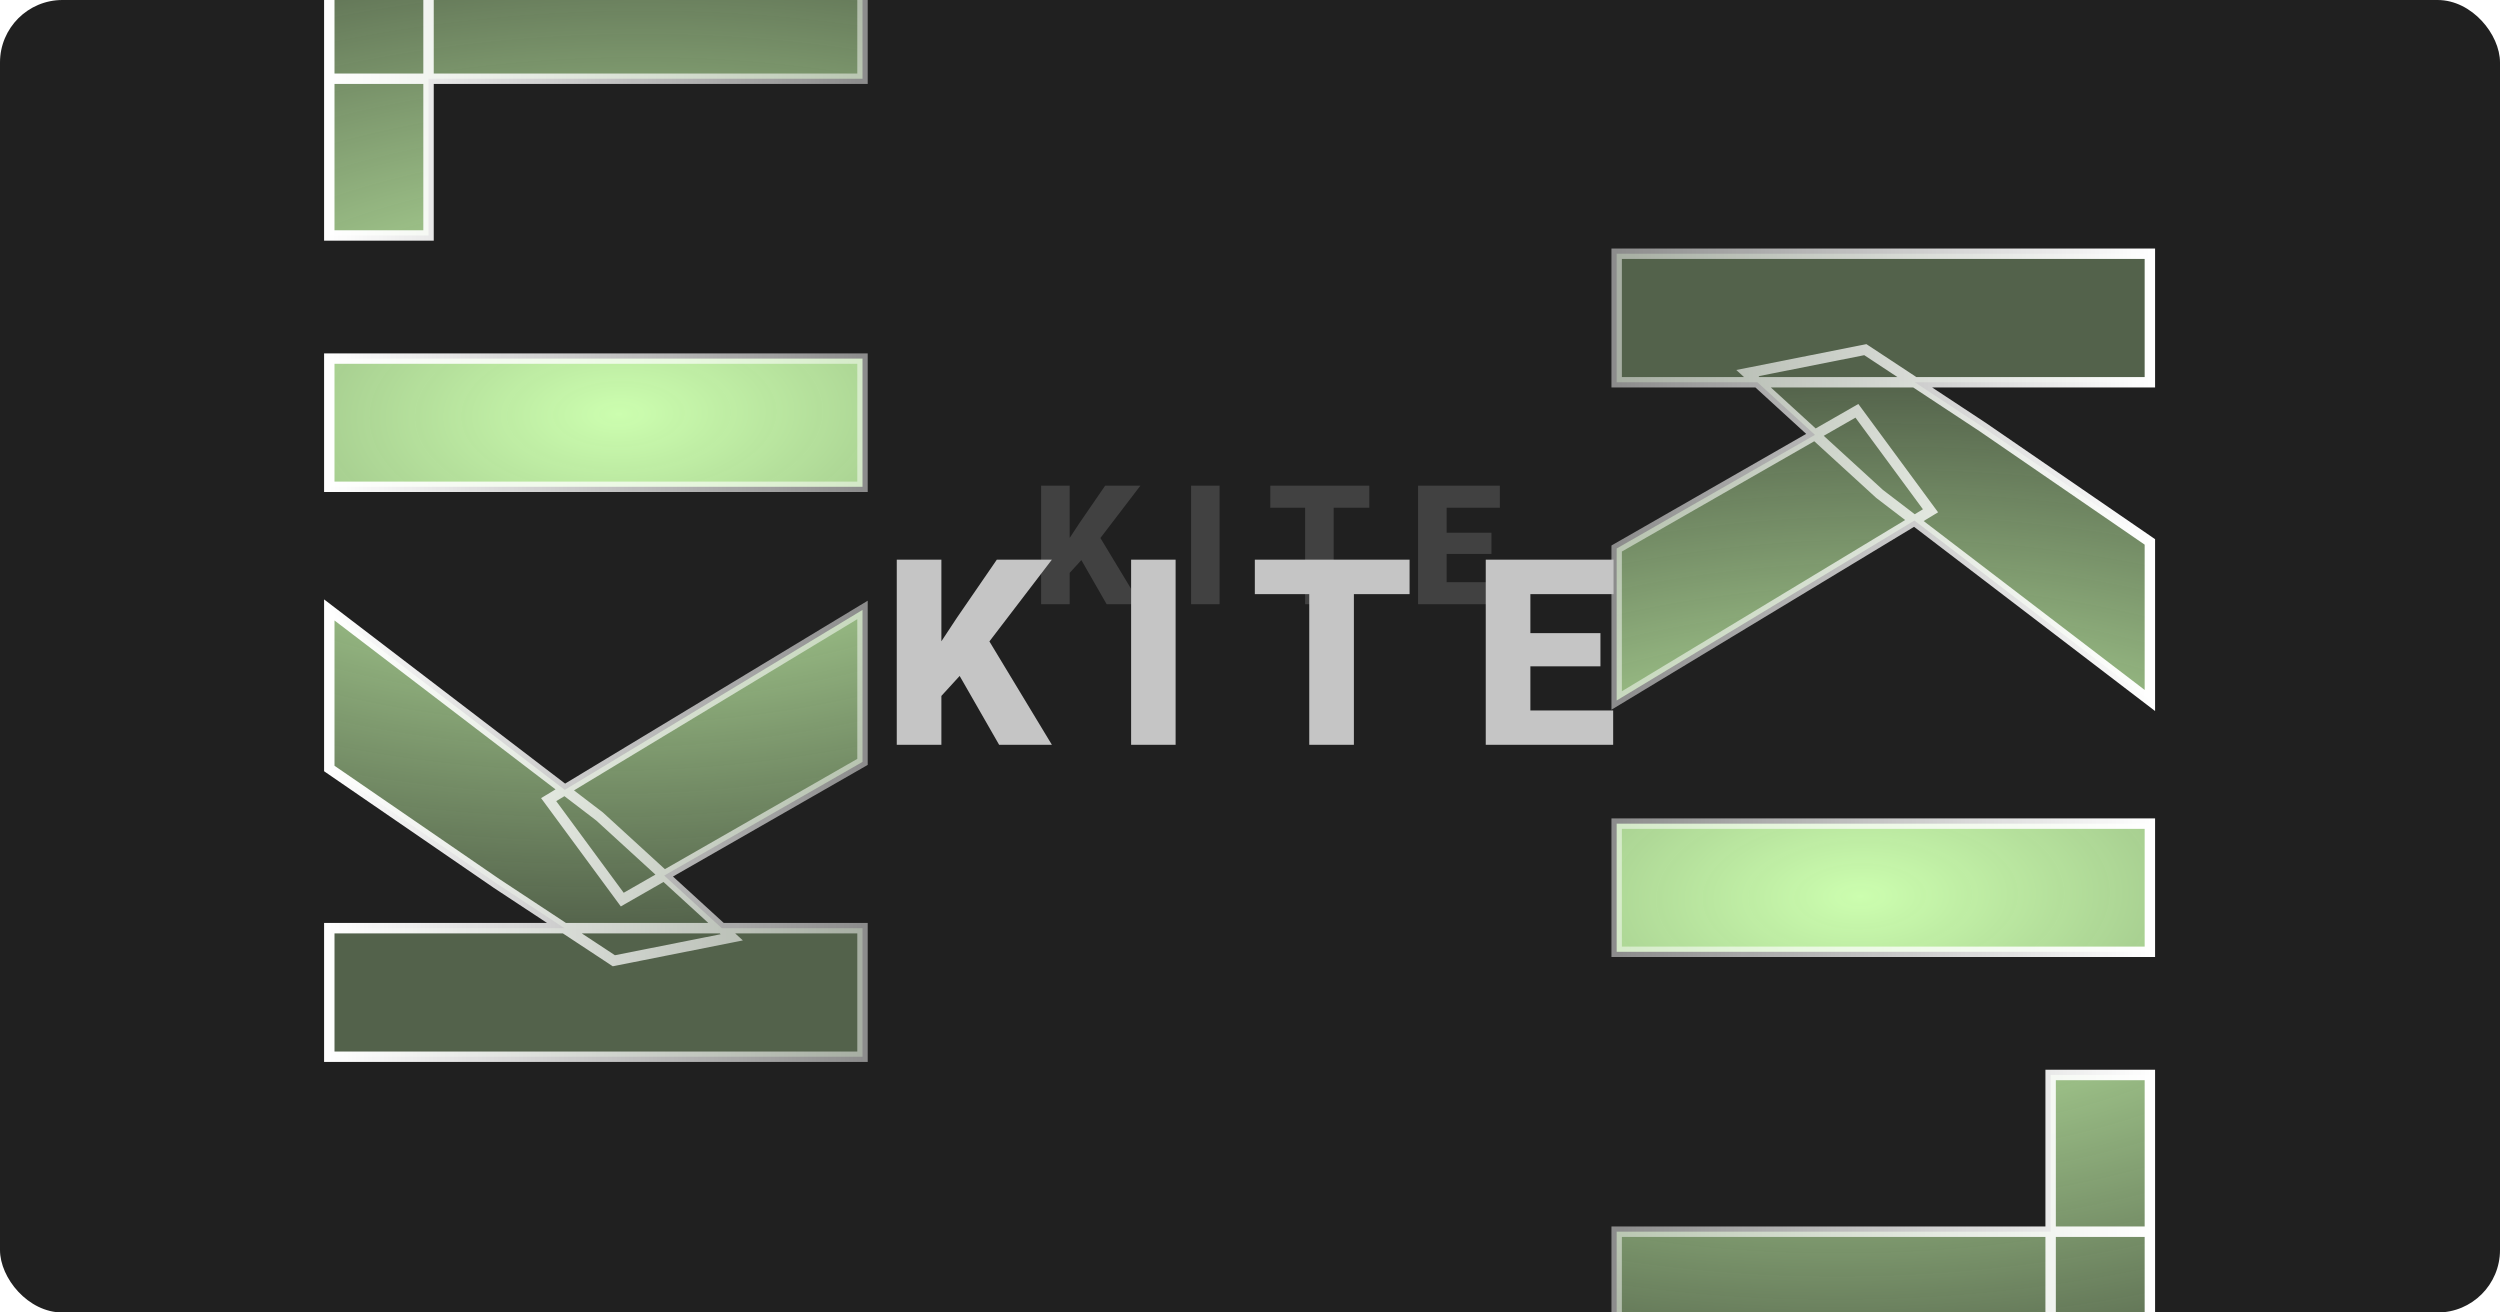
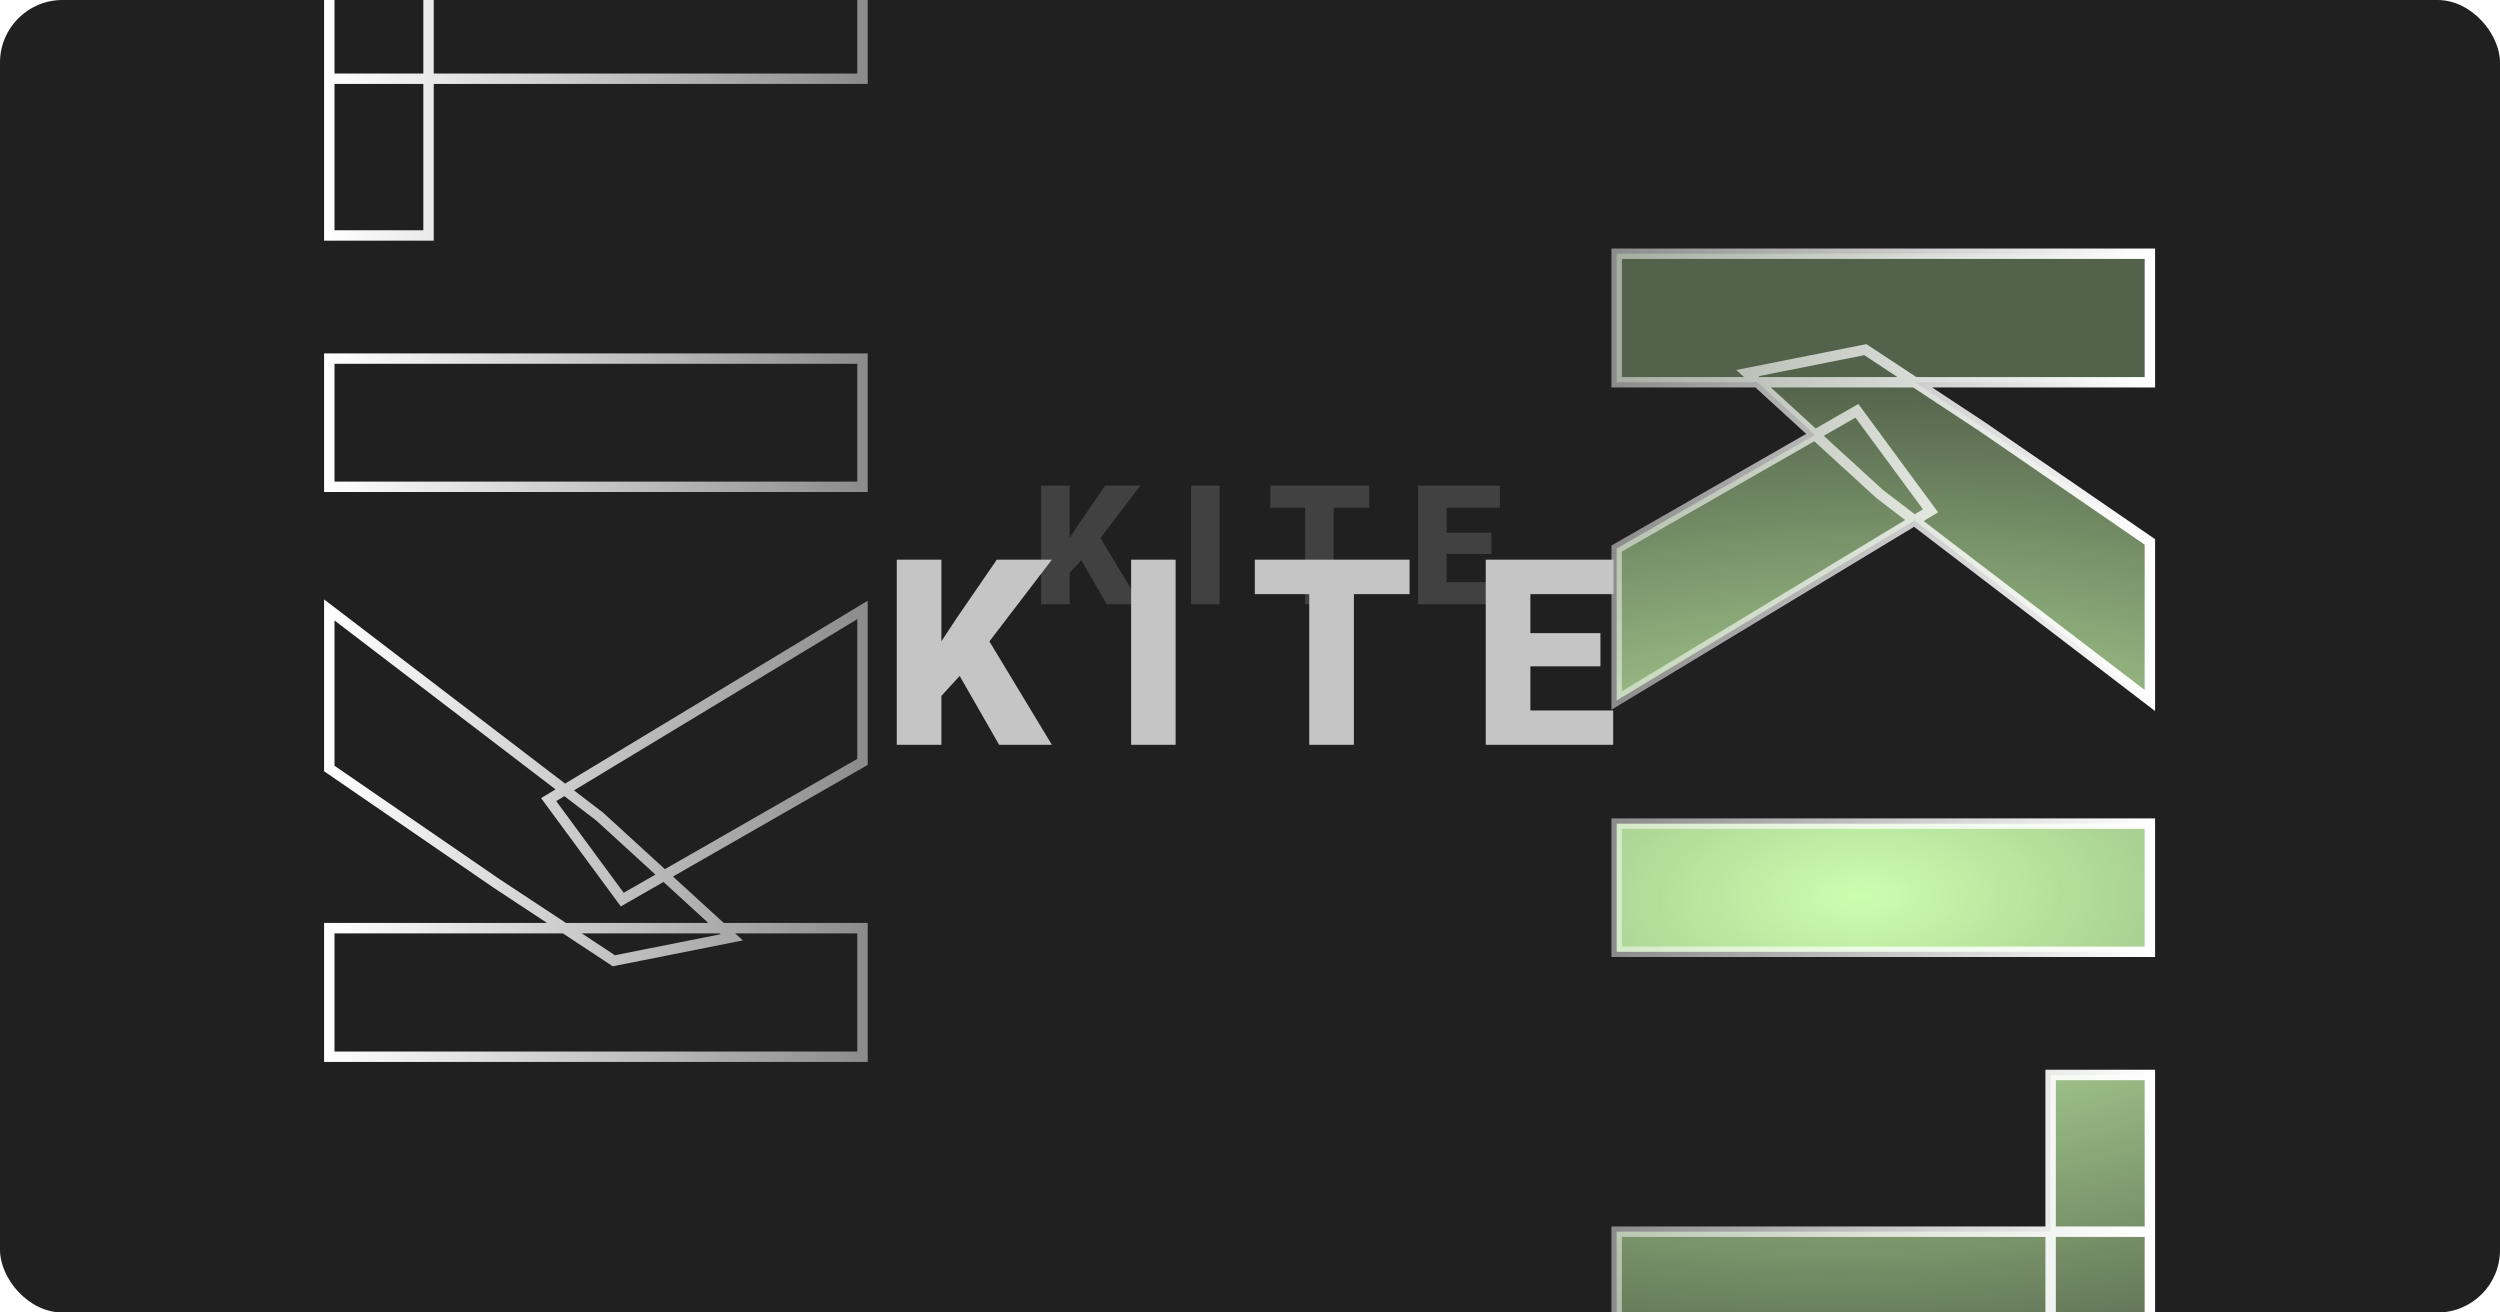
<svg xmlns="http://www.w3.org/2000/svg" width="480" height="252" viewBox="0 0 480 252" fill="none">
  <g clip-path="url(#clip0_890_13141)">
    <rect width="480" height="252" rx="12" fill="#202020" />
    <g style="mix-blend-mode:overlay">
-       <path d="M63.225 178.208H165.6V202.888H63.225V178.208ZM63.225 117.107L115.115 156.763L140.498 179.966L117.857 184.466L95.357 169.63L63.225 147.552V117.107ZM165.6 146.286L119.475 172.724L105.342 153.529L165.6 117.107V146.286ZM63.225 68.853H165.6V93.462L63.225 93.462V68.853ZM63.225 -9.566H165.6V15.114H63.225V-9.566ZM63.225 -40.362H82.279L82.279 45.208H63.225L63.225 -40.362ZM146.615 -132.773H165.6V-78.21H146.615V-132.773ZM63.225 -86.999H165.6V-62.32H63.225L63.225 -86.999ZM103.865 -125.741H122.217V-78.21H103.865V-125.741ZM63.225 -132.984H82.279L82.279 -78.21H63.225L63.225 -132.984Z" fill="url(#paint0_radial_890_13141)" />
      <path d="M63.225 178.208V177.208H62.225V178.208H63.225ZM165.6 178.208H166.6V177.208H165.6V178.208ZM165.6 202.888V203.888H166.6V202.888H165.6ZM63.225 202.888H62.225V203.888H63.225V202.888ZM63.225 117.107L63.832 116.312L62.225 115.084V117.107H63.225ZM115.115 156.763L115.79 156.025L115.757 155.995L115.722 155.968L115.115 156.763ZM140.498 179.966L140.693 180.947L142.632 180.562L141.173 179.228L140.498 179.966ZM117.857 184.466L117.307 185.301L117.65 185.527L118.052 185.447L117.857 184.466ZM95.357 169.63L94.791 170.454L94.799 170.46L94.807 170.465L95.357 169.63ZM63.225 147.552H62.225V148.078L62.658 148.376L63.225 147.552ZM165.6 146.286L166.097 147.154L166.6 146.866V146.286H165.6ZM119.475 172.724L118.669 173.317L119.198 174.035L119.972 173.591L119.475 172.724ZM105.342 153.529L104.825 152.673L103.887 153.239L104.537 154.121L105.342 153.529ZM165.6 117.107H166.6V115.334L165.082 116.251L165.6 117.107ZM63.225 179.208H165.6V177.208H63.225V179.208ZM164.6 178.208V202.888H166.6V178.208H164.6ZM165.6 201.888H63.225V203.888H165.6V201.888ZM64.225 202.888V178.208H62.225V202.888H64.225ZM62.617 117.901L114.508 157.557L115.722 155.968L63.832 116.312L62.617 117.901ZM114.441 157.501L139.823 180.704L141.173 179.228L115.79 156.025L114.441 157.501ZM140.303 178.985L117.662 183.485L118.052 185.447L140.693 180.947L140.303 178.985ZM118.408 183.631L95.908 168.795L94.807 170.465L117.307 185.301L118.408 183.631ZM95.924 168.806L63.791 146.728L62.658 148.376L94.791 170.454L95.924 168.806ZM64.225 147.552V117.107H62.225V147.552H64.225ZM165.102 145.419L118.977 171.856L119.972 173.591L166.097 147.154L165.102 145.419ZM120.28 172.131L106.147 152.936L104.537 154.121L118.669 173.317L120.28 172.131ZM105.859 154.384L166.117 117.962L165.082 116.251L104.825 152.673L105.859 154.384ZM164.6 117.107V146.286H166.6V117.107H164.6ZM63.225 68.853V67.853H62.225V68.853H63.225ZM165.6 68.853H166.6V67.853H165.6V68.853ZM165.6 93.462V94.462H166.6V93.462H165.6ZM63.225 93.462H62.225V94.462H63.225V93.462ZM63.225 69.853H165.6V67.853H63.225V69.853ZM164.6 68.853V93.462H166.6V68.853H164.6ZM165.6 92.462L63.225 92.462V94.462L165.6 94.462V92.462ZM64.225 93.462V68.853H62.225V93.462H64.225ZM63.225 -9.566V-10.566H62.225V-9.566H63.225ZM165.6 -9.566H166.6V-10.566H165.6V-9.566ZM165.6 15.114V16.114H166.6V15.114H165.6ZM63.225 15.114H62.225V16.114H63.225V15.114ZM63.225 -40.362V-41.362H62.225V-40.362H63.225ZM82.279 -40.362H83.279V-41.362H82.279V-40.362ZM82.279 45.208V46.208H83.279V45.208H82.279ZM63.225 45.208H62.225V46.208H63.225V45.208ZM63.225 -8.566H165.6V-10.566H63.225V-8.566ZM164.6 -9.566V15.114H166.6V-9.566H164.6ZM165.6 14.114H63.225V16.114H165.6V14.114ZM64.225 15.114V-9.566H62.225V15.114H64.225ZM63.225 -39.362H82.279V-41.362H63.225V-39.362ZM81.279 -40.362L81.279 45.208H83.279L83.279 -40.362H81.279ZM82.279 44.208H63.225V46.208H82.279V44.208ZM64.225 45.208L64.225 -40.362H62.225L62.225 45.208H64.225ZM146.615 -132.773V-133.773H145.615V-132.773H146.615ZM165.6 -132.773H166.6V-133.773H165.6V-132.773ZM165.6 -78.21V-77.21H166.6V-78.21H165.6ZM146.615 -78.21H145.615V-77.21H146.615V-78.21ZM63.225 -86.999V-87.999H62.225V-86.999H63.225ZM165.6 -86.999H166.6V-87.999H165.6V-86.999ZM165.6 -62.32V-61.32H166.6V-62.32H165.6ZM63.225 -62.32H62.225V-61.32H63.225V-62.32ZM103.865 -125.741V-126.741H102.865V-125.741H103.865ZM122.217 -125.741H123.217V-126.741H122.217V-125.741ZM122.217 -78.21V-77.21H123.217V-78.21H122.217ZM103.865 -78.21H102.865V-77.21H103.865V-78.21ZM63.225 -132.984V-133.984H62.225V-132.984H63.225ZM82.279 -132.984H83.279V-133.984H82.279V-132.984ZM82.279 -78.21V-77.21H83.279V-78.21H82.279ZM63.225 -78.21H62.225V-77.21H63.225V-78.21ZM146.615 -131.773H165.6V-133.773H146.615V-131.773ZM164.6 -132.773V-78.21H166.6V-132.773H164.6ZM165.6 -79.21H146.615V-77.21H165.6V-79.21ZM147.615 -78.21V-132.773H145.615V-78.21H147.615ZM63.225 -85.999H165.6V-87.999H63.225V-85.999ZM164.6 -86.999V-62.32H166.6V-86.999H164.6ZM165.6 -63.32H63.225V-61.32H165.6V-63.32ZM64.225 -62.32L64.225 -86.999H62.225L62.225 -62.32H64.225ZM103.865 -124.741H122.217V-126.741H103.865V-124.741ZM121.217 -125.741V-78.21H123.217V-125.741H121.217ZM122.217 -79.21H103.865V-77.21H122.217V-79.21ZM104.865 -78.21V-125.741H102.865V-78.21H104.865ZM63.225 -131.984H82.279V-133.984H63.225V-131.984ZM81.279 -132.984L81.279 -78.21H83.279L83.279 -132.984H81.279ZM82.279 -79.21H63.225V-77.21H82.279V-79.21ZM64.225 -78.21L64.225 -132.984H62.225L62.225 -78.21H64.225Z" fill="url(#paint1_linear_890_13141)" />
    </g>
    <g style="mix-blend-mode:overlay">
      <path d="M412.775 73.391L310.4 73.391V48.712L412.775 48.712V73.391ZM412.775 134.493L360.885 94.837L335.502 71.634L358.143 67.134L380.643 81.969L412.775 104.048V134.493ZM310.4 105.313L356.525 78.876L370.658 98.071L310.4 134.493V105.313ZM412.775 182.747L310.4 182.747V158.138L412.775 158.138V182.747ZM412.775 261.165H310.4V236.485L412.775 236.485V261.165ZM412.775 291.962H393.721L393.721 206.392H412.775L412.775 291.962ZM329.385 384.372H310.4V329.81H329.385V384.372ZM412.775 338.599H310.4V313.919H412.775V338.599ZM372.135 377.341H353.783V329.81H372.135V377.341ZM412.775 384.583H393.721V329.81H412.775V384.583Z" fill="url(#paint2_radial_890_13141)" />
      <path d="M412.775 73.391V74.391H413.775V73.391H412.775ZM310.4 73.391H309.4V74.391H310.4V73.391ZM310.4 48.712V47.712H309.4V48.712H310.4ZM412.775 48.712H413.775V47.712H412.775V48.712ZM412.775 134.493L412.168 135.287L413.775 136.516V134.493H412.775ZM360.885 94.837L360.21 95.575L360.243 95.605L360.278 95.631L360.885 94.837ZM335.502 71.634L335.307 70.653L333.368 71.038L334.827 72.372L335.502 71.634ZM358.143 67.134L358.693 66.299L358.35 66.073L357.948 66.153L358.143 67.134ZM380.643 81.969L381.209 81.145L381.201 81.14L381.193 81.135L380.643 81.969ZM412.775 104.048H413.775V103.521L413.342 103.223L412.775 104.048ZM310.4 105.313L309.903 104.446L309.4 104.734V105.313H310.4ZM356.525 78.876L357.331 78.283L356.802 77.565L356.028 78.008L356.525 78.876ZM370.658 98.071L371.175 98.927L372.113 98.36L371.463 97.478L370.658 98.071ZM310.4 134.493H309.4V136.266L310.918 135.349L310.4 134.493ZM412.775 72.391L310.4 72.391V74.391L412.775 74.391V72.391ZM311.4 73.391V48.712H309.4V73.391H311.4ZM310.4 49.712L412.775 49.712V47.712L310.4 47.712V49.712ZM411.775 48.712V73.391H413.775V48.712H411.775ZM413.383 133.698L361.492 94.042L360.278 95.631L412.168 135.287L413.383 133.698ZM361.559 94.099L336.177 70.895L334.827 72.372L360.21 95.575L361.559 94.099ZM335.697 72.614L358.338 68.114L357.948 66.153L335.307 70.653L335.697 72.614ZM357.592 67.968L380.092 82.804L381.193 81.135L358.693 66.299L357.592 67.968ZM380.076 82.794L412.209 104.872L413.342 103.223L381.209 81.145L380.076 82.794ZM411.775 104.048V134.493H413.775V104.048H411.775ZM310.898 106.181L357.023 79.743L356.028 78.008L309.903 104.446L310.898 106.181ZM355.72 79.469L369.853 98.664L371.463 97.478L357.331 78.283L355.72 79.469ZM370.141 97.215L309.883 133.637L310.918 135.349L371.175 98.927L370.141 97.215ZM311.4 134.493V105.313H309.4V134.493H311.4ZM412.775 182.747V183.747H413.775V182.747H412.775ZM310.4 182.747H309.4V183.747H310.4V182.747ZM310.4 158.138V157.138H309.4V158.138H310.4ZM412.775 158.138H413.775V157.138H412.775V158.138ZM412.775 181.747L310.4 181.747V183.747L412.775 183.747V181.747ZM311.4 182.747V158.138H309.4V182.747H311.4ZM310.4 159.138L412.775 159.138V157.138L310.4 157.138V159.138ZM411.775 158.138V182.747H413.775V158.138H411.775ZM412.775 261.165V262.165H413.775V261.165H412.775ZM310.4 261.165H309.4V262.165H310.4V261.165ZM310.4 236.485V235.485H309.4V236.485H310.4ZM412.775 236.485H413.775V235.485H412.775V236.485ZM412.775 291.962V292.962H413.775V291.962H412.775ZM393.721 291.962H392.721V292.962H393.721V291.962ZM393.721 206.392V205.392H392.721V206.392H393.721ZM412.775 206.392H413.775V205.392H412.775V206.392ZM412.775 260.165H310.4V262.165H412.775V260.165ZM311.4 261.165V236.485H309.4V261.165H311.4ZM310.4 237.485L412.775 237.485V235.485L310.4 235.485V237.485ZM411.775 236.485V261.165H413.775V236.485H411.775ZM412.775 290.962H393.721V292.962H412.775V290.962ZM394.721 291.962L394.721 206.392H392.721L392.721 291.962H394.721ZM393.721 207.392H412.775V205.392H393.721V207.392ZM411.775 206.392L411.775 291.962H413.775L413.775 206.392H411.775ZM329.385 384.372V385.372H330.385V384.372H329.385ZM310.4 384.372H309.4V385.372H310.4V384.372ZM310.4 329.81V328.81H309.4V329.81H310.4ZM329.385 329.81H330.385V328.81H329.385V329.81ZM412.775 338.599V339.599H413.775V338.599H412.775ZM310.4 338.599H309.4V339.599H310.4V338.599ZM310.4 313.919V312.919H309.4V313.919H310.4ZM412.775 313.919H413.775V312.919H412.775V313.919ZM372.135 377.341V378.341H373.135V377.341H372.135ZM353.783 377.341H352.783V378.341H353.783V377.341ZM353.783 329.81V328.81H352.783V329.81H353.783ZM372.135 329.81H373.135V328.81H372.135V329.81ZM412.775 384.583V385.583H413.775V384.583H412.775ZM393.721 384.583H392.721V385.583H393.721V384.583ZM393.721 329.81V328.81H392.721V329.81H393.721ZM412.775 329.81H413.775V328.81H412.775V329.81ZM329.385 383.372H310.4V385.372H329.385V383.372ZM311.4 384.372V329.81H309.4V384.372H311.4ZM310.4 330.81H329.385V328.81H310.4V330.81ZM328.385 329.81V384.372H330.385V329.81H328.385ZM412.775 337.599H310.4V339.599H412.775V337.599ZM311.4 338.599V313.919H309.4V338.599H311.4ZM310.4 314.919H412.775V312.919H310.4V314.919ZM411.775 313.919V338.599H413.775V313.919H411.775ZM372.135 376.341H353.783V378.341H372.135V376.341ZM354.783 377.341V329.81H352.783V377.341H354.783ZM353.783 330.81H372.135V328.81H353.783V330.81ZM371.135 329.81V377.341H373.135V329.81H371.135ZM412.775 383.583H393.721V385.583H412.775V383.583ZM394.721 384.583V329.81H392.721V384.583H394.721ZM393.721 330.81H412.775V328.81H393.721V330.81ZM411.775 329.81V384.583H413.775V329.81H411.775Z" fill="url(#paint3_linear_890_13141)" />
    </g>
    <g opacity="0.2" filter="url(#filter0_f_890_13141)">
      <path d="M205.377 93.25V116H199.893V93.25H205.377ZM218.955 93.25L210.143 104.781L204.986 110.422L203.986 105.391L207.283 100.391L212.189 93.25H218.955ZM212.471 116L206.596 105.75L210.861 102.609L218.955 116H212.471ZM234.158 93.25V116H228.689V93.25H234.158ZM256.064 93.25V116H250.58V93.25H256.064ZM262.908 93.25V97.484H243.893V93.25H262.908ZM287.924 111.781V116H275.799V111.781H287.924ZM277.752 93.25V116H272.268V93.25H277.752ZM286.361 102.281V106.359H275.799V102.281H286.361ZM287.971 93.25V97.484H275.799V93.25H287.971Z" fill="#C5C5C5" />
    </g>
    <path d="M180.747 107.453V143H172.178V107.453H180.747ZM201.963 107.453L188.193 125.471L180.137 134.284L178.574 126.423L183.726 118.61L191.392 107.453H201.963ZM191.831 143L182.651 126.984L189.316 122.077L201.963 143H191.831ZM225.718 107.453V143H217.173V107.453H225.718ZM259.946 107.453V143H251.377V107.453H259.946ZM270.64 107.453V114.069H240.928V107.453H270.64ZM309.727 136.408V143H290.781V136.408H309.727ZM293.833 107.453V143H285.264V107.453H293.833ZM307.285 121.564V127.937H290.781V121.564H307.285ZM309.8 107.453V114.069H290.781V107.453H309.8Z" fill="#C5C5C5" />
  </g>
  <defs>
    <filter id="filter0_f_890_13141" x="187.893" y="81.25" width="112.078" height="46.75" filterUnits="userSpaceOnUse" color-interpolation-filters="sRGB">
      <feGaussianBlur stdDeviation="6" />
    </filter>
    <radialGradient id="paint0_radial_890_13141" cx="0" cy="0" r="1" gradientUnits="userSpaceOnUse" gradientTransform="translate(118.998 79.5) rotate(88.553) scale(99.032 198.063)">
      <stop stop-color="#CCFEAF" />
      <stop offset="1" stop-color="#CCFEAF" stop-opacity="0.3" />
    </radialGradient>
    <linearGradient id="paint1_linear_890_13141" x1="62.998" y1="38" x2="202.6" y2="37.8" gradientUnits="userSpaceOnUse">
      <stop stop-color="white" />
      <stop offset="1" stop-color="white" stop-opacity="0.3" />
    </linearGradient>
    <radialGradient id="paint2_radial_890_13141" cx="0" cy="0" r="1" gradientUnits="userSpaceOnUse" gradientTransform="translate(357.002 172.1) rotate(-91.447) scale(99.032 198.063)">
      <stop stop-color="#CCFEAF" />
      <stop offset="1" stop-color="#CCFEAF" stop-opacity="0.3" />
    </radialGradient>
    <linearGradient id="paint3_linear_890_13141" x1="413.002" y1="213.6" x2="273.4" y2="213.8" gradientUnits="userSpaceOnUse">
      <stop stop-color="white" />
      <stop offset="1" stop-color="white" stop-opacity="0.3" />
    </linearGradient>
    <clipPath id="clip0_890_13141">
      <rect width="480" height="252" rx="12" fill="white" />
    </clipPath>
  </defs>
</svg>